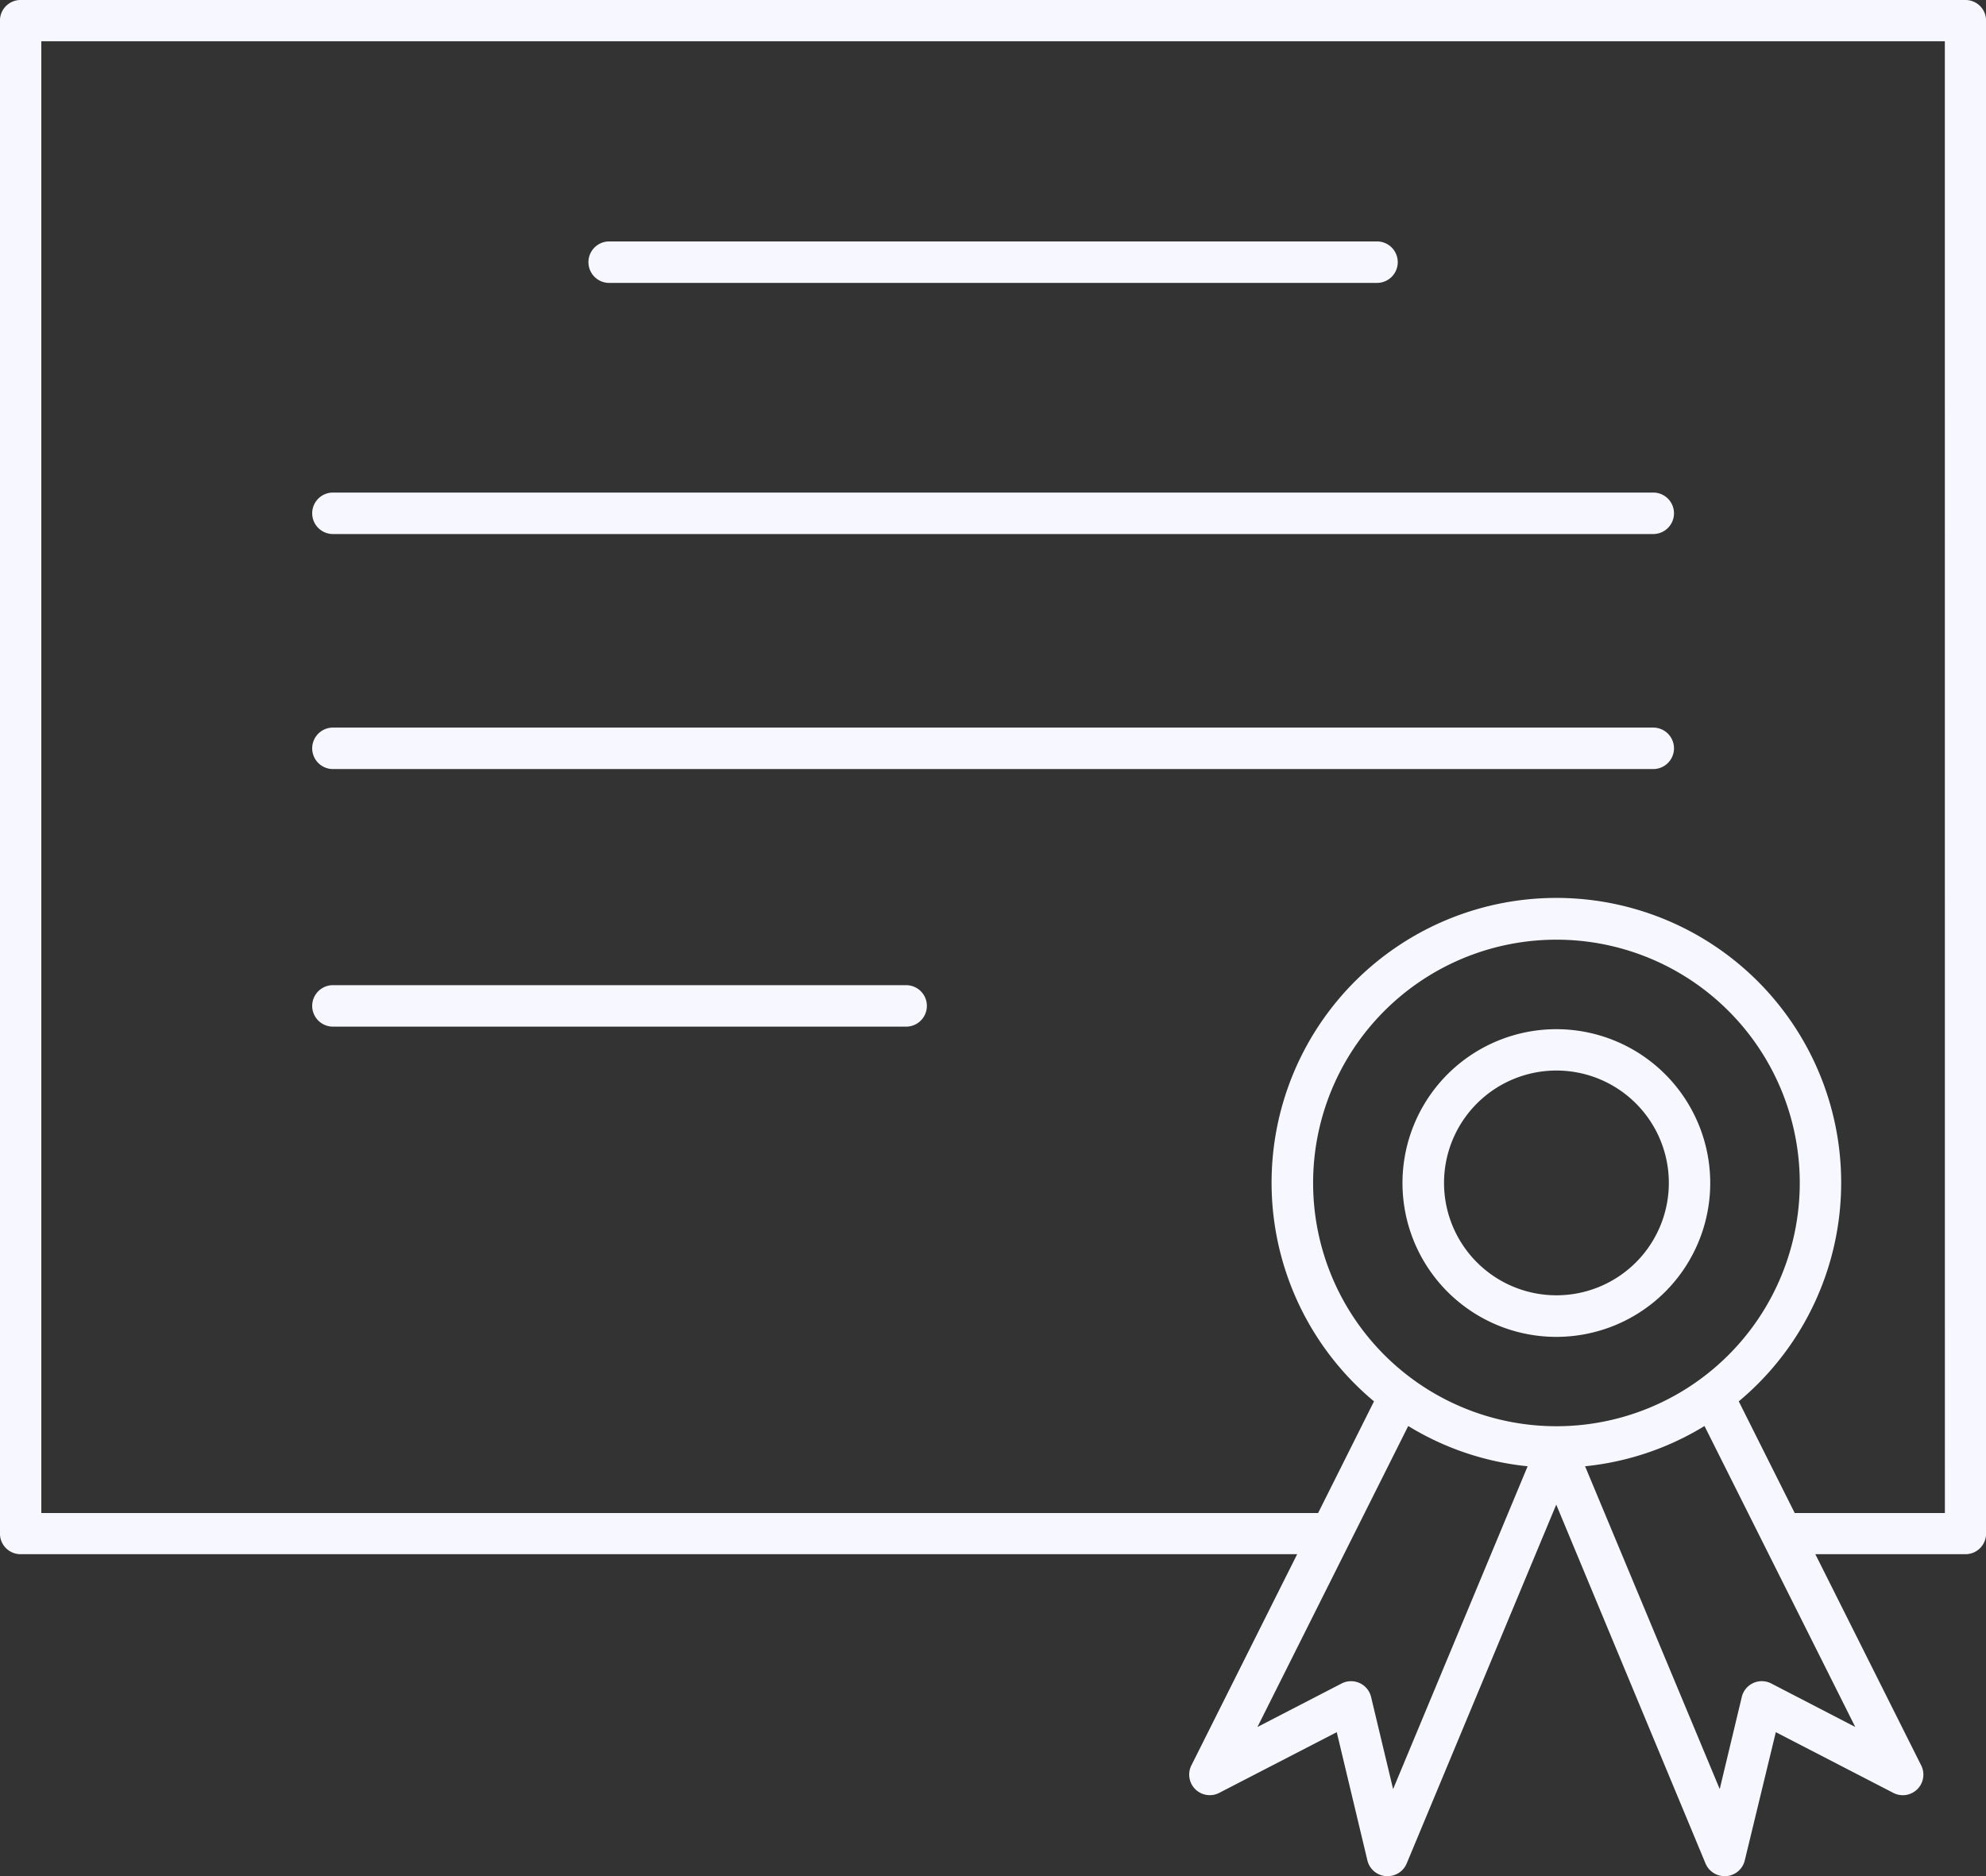
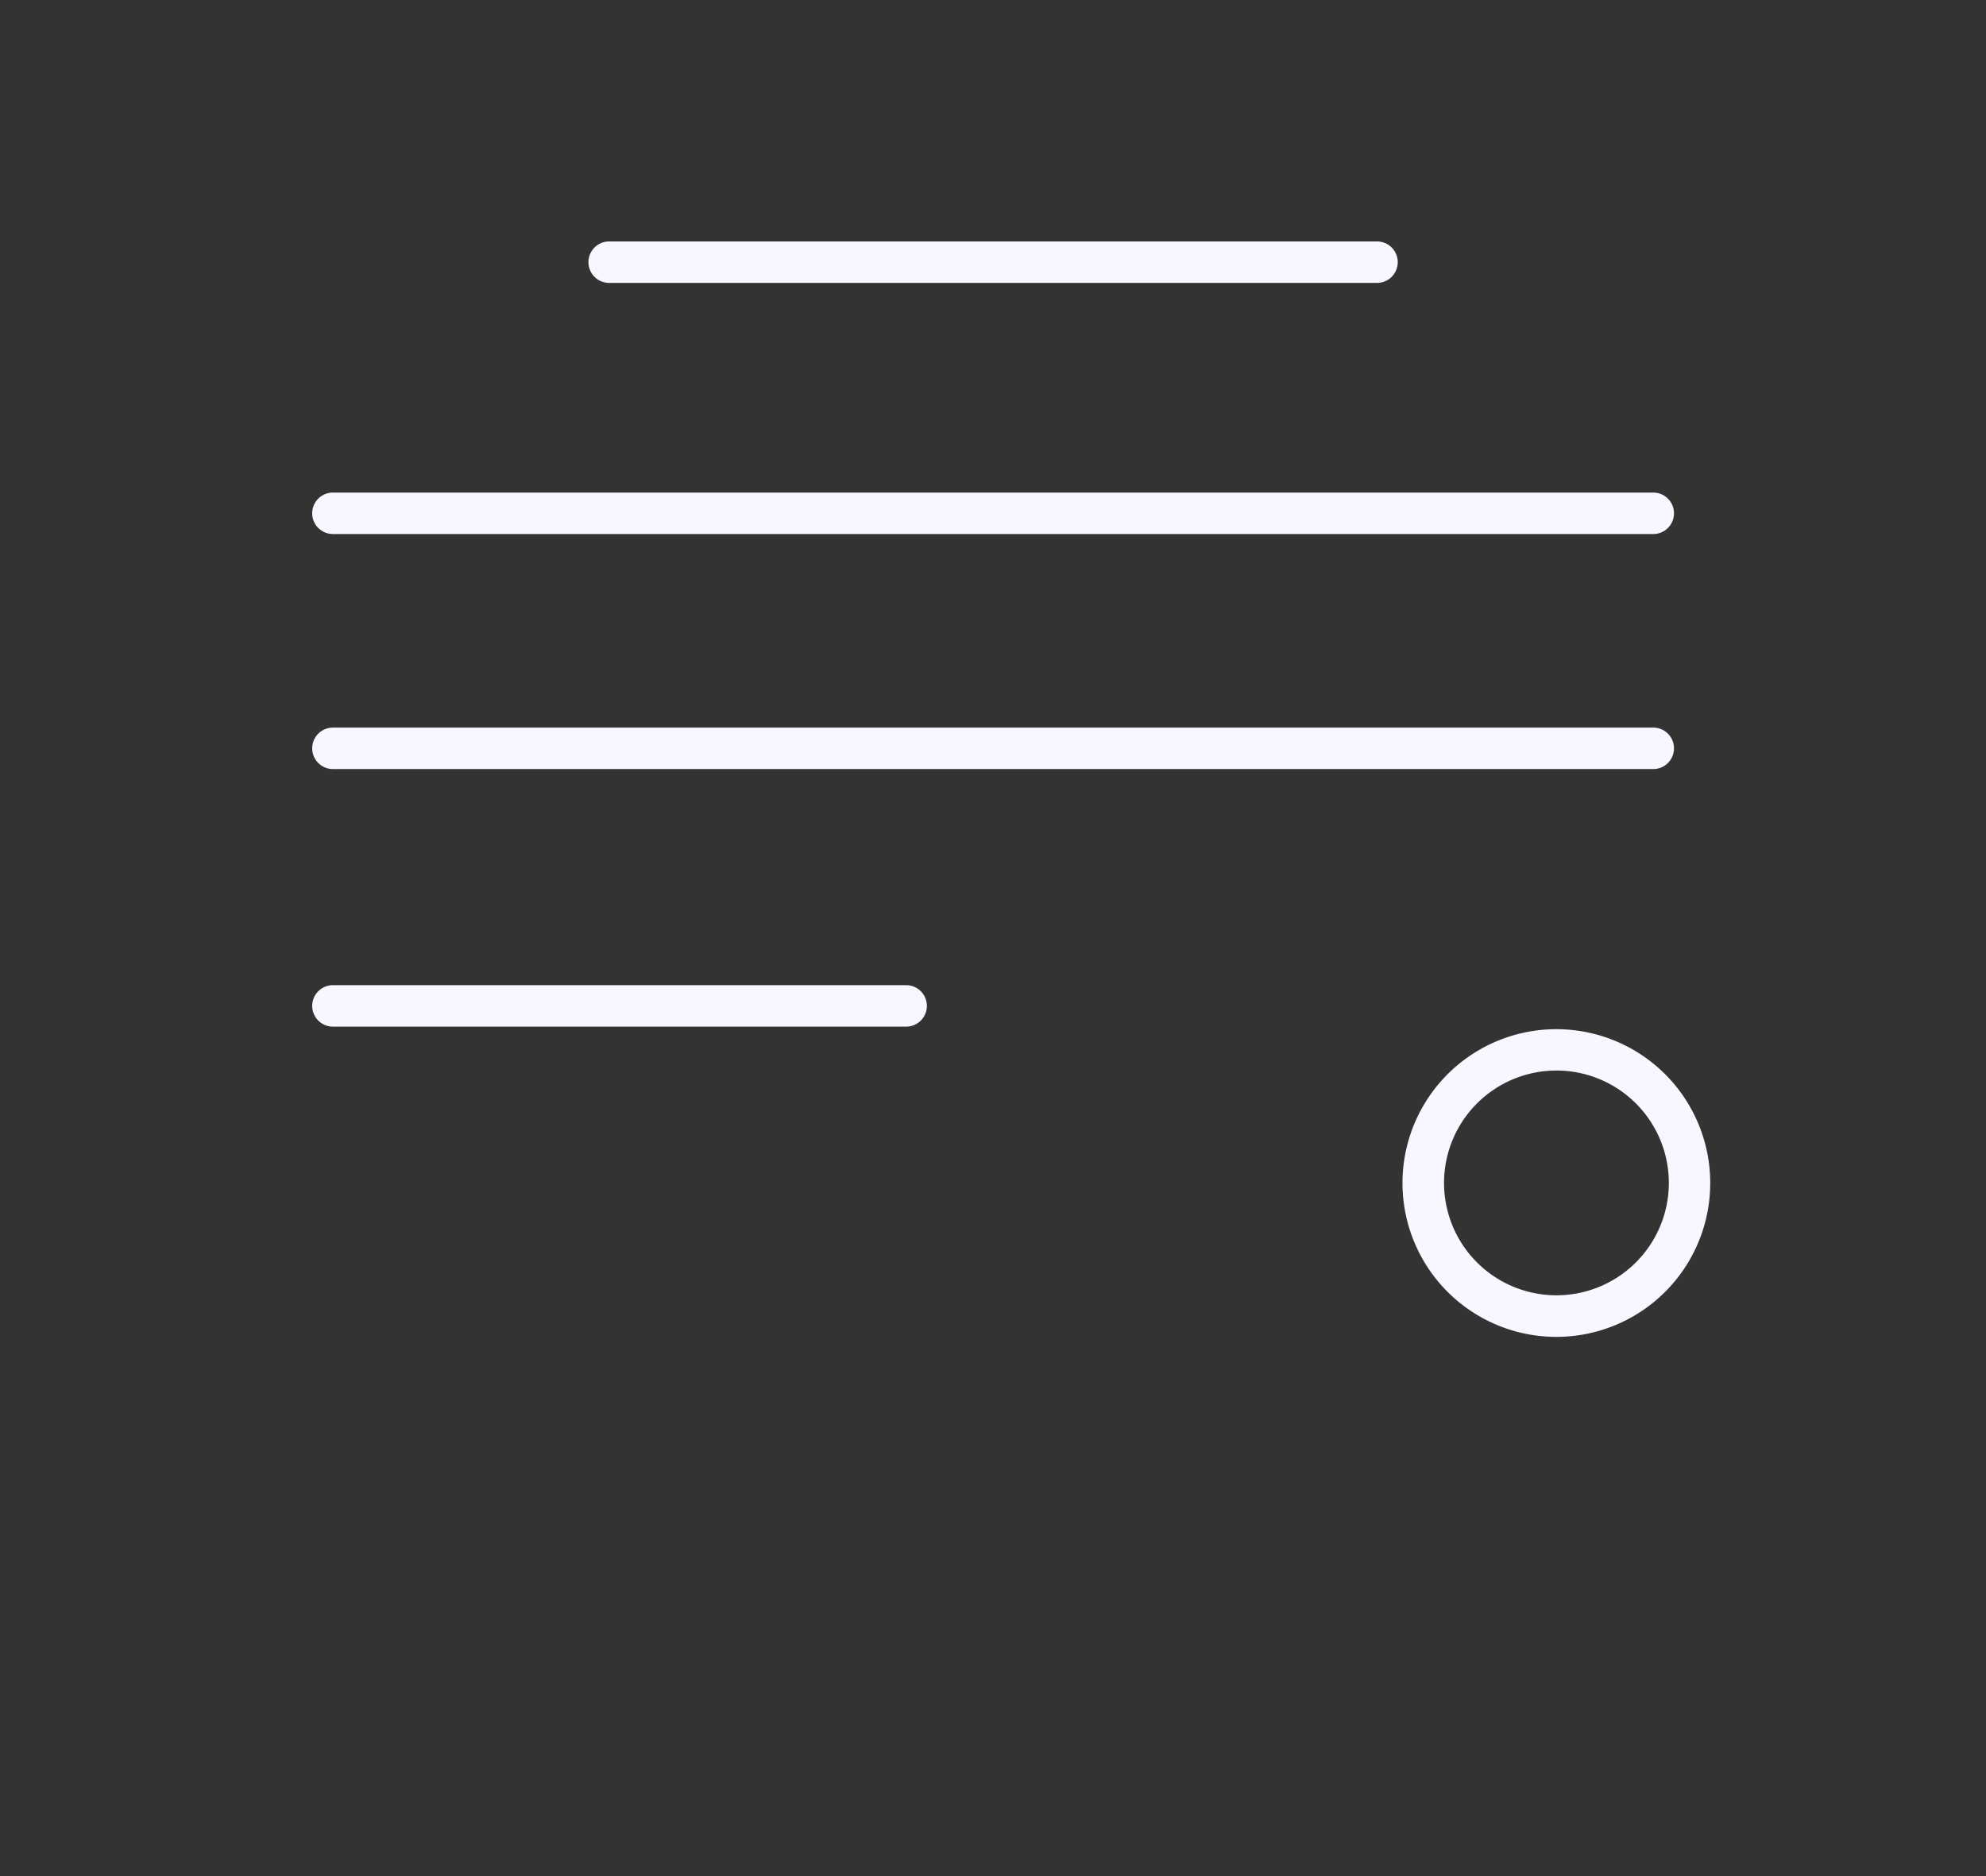
<svg xmlns="http://www.w3.org/2000/svg" width="51.24" height="48.415" viewBox="0 0 51.24 48.415">
  <rect x="0" y="0" width="51.24" height="48.415" fill="#333333" stroke="none" />
  <g id="serviceIcon_009" transform="translate(-63.07 -73.68)">
-     <path id="Path_2517" data-name="Path 2517" d="M113.784,73.68H63.6a.531.531,0,0,0-.531.531v39.045a.531.531,0,0,0,.531.531H96.538l-2.723,5.437a.531.531,0,0,0,.724.716l3.02-1.56.79,3.306a.531.531,0,0,0,.478.409h.043a.531.531,0,0,0,.494-.328l3.858-9.259,3.851,9.259a.531.531,0,0,0,.494.328h.042a.531.531,0,0,0,.478-.409l.8-3.306,3.019,1.56a.531.531,0,0,0,.725-.716l-2.724-5.437h3.874a.531.531,0,0,0,.531-.531V74.214A.531.531,0,0,0,113.784,73.68ZM99.013,119.849l-.567-2.372a.531.531,0,0,0-.766-.351l-2.167,1.12,3.89-7.767a7.291,7.291,0,0,0,3.081,1.039Zm4.214-9.364a6.278,6.278,0,1,1,6.278-6.278A6.278,6.278,0,0,1,103.227,110.485Zm5.546,6.64a.531.531,0,0,0-.765.351l-.568,2.372-3.474-8.33a7.291,7.291,0,0,0,3.081-1.039l3.89,7.767Zm4.476-4.4h-3.874l-1.444-2.882a7.348,7.348,0,1,0-9.411,0l-1.442,2.882H64.136V74.745h49.112Z" transform="translate(0 0)" fill="#f7f8ff" />
    <path id="Path_2518" data-name="Path 2518" d="M177.75,121.669h19.857a.535.535,0,0,0,0-1.069H177.75a.535.535,0,0,0,0,1.069Z" transform="translate(-98.986 -40.689)" fill="#f7f8ff" />
    <path id="Path_2519" data-name="Path 2519" d="M124.255,170.46H158.32a.535.535,0,0,0,0-1.07H124.255a.535.535,0,1,0,0,1.07Z" transform="translate(-52.595 -82.999)" fill="#f7f8ff" />
    <path id="Path_2520" data-name="Path 2520" d="M124.255,216.13H158.32a.535.535,0,0,0,0-1.07H124.255a.535.535,0,1,0,0,1.07Z" transform="translate(-52.595 -122.604)" fill="#f7f8ff" />
    <path id="Path_2521" data-name="Path 2521" d="M124.255,266.18h14.789a.535.535,0,0,0,0-1.07H124.255a.535.535,0,0,0,0,1.07Z" transform="translate(-52.595 -166.007)" fill="#f7f8ff" />
    <path id="Path_2522" data-name="Path 2522" d="M339.511,273.66a3.97,3.97,0,1,0,3.968,3.969A3.97,3.97,0,0,0,339.511,273.66Zm0,6.867a2.9,2.9,0,1,1,2.9-2.9A2.9,2.9,0,0,1,339.511,280.527Z" transform="translate(-236.284 -173.421)" fill="#f7f8ff" />
  </g>
</svg>